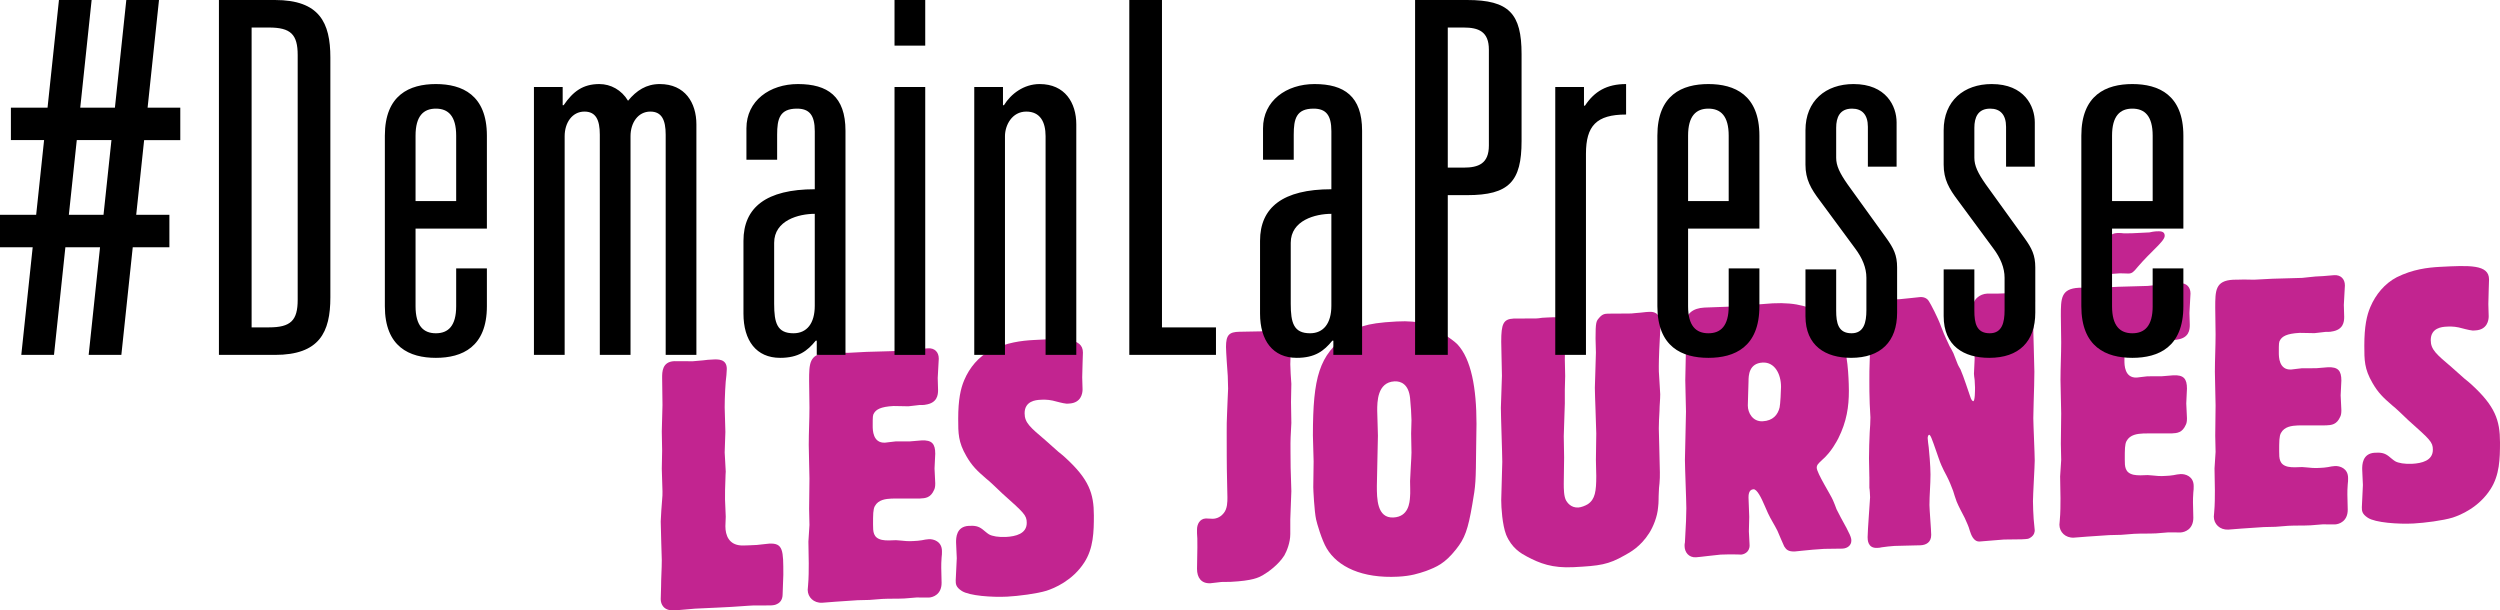
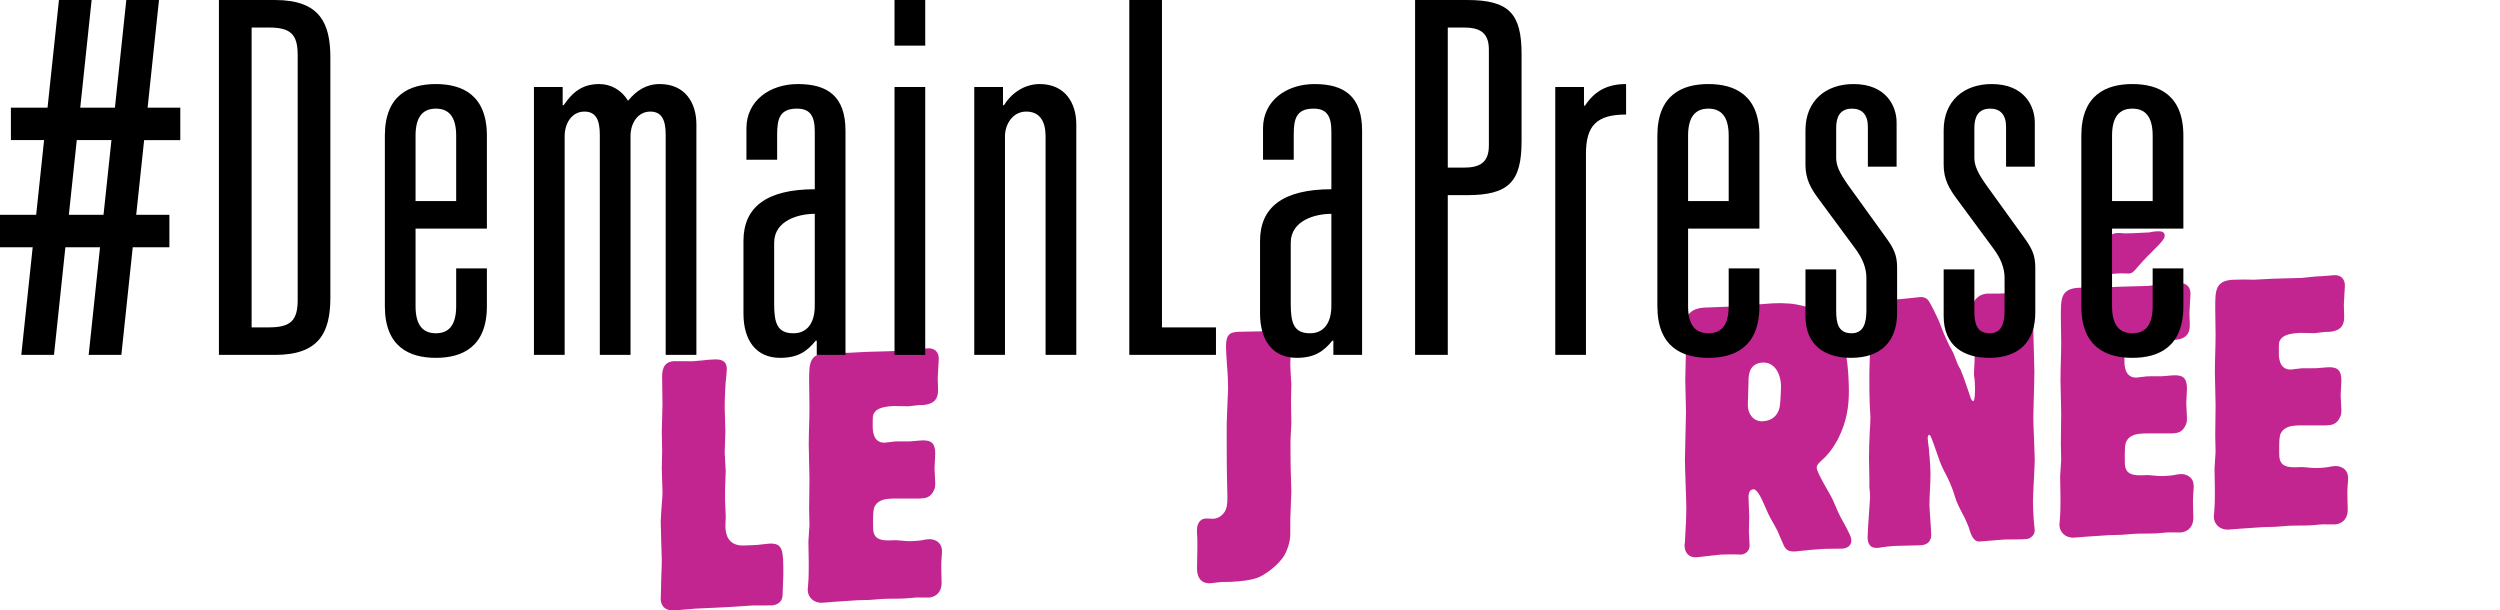
<svg xmlns="http://www.w3.org/2000/svg" width="172" height="42" viewBox="0 0 172 42" fill="none">
  <path d="M46.381 24.848C46.551 24.839 47.451 24.865 47.669 24.854C47.912 24.841 48.131 24.805 48.35 24.794C48.593 24.757 48.812 24.746 49.031 24.735C49.396 24.715 50.004 24.684 50.004 25.385C50.004 25.531 49.979 25.652 49.979 25.798C49.906 26.286 49.858 27.401 49.858 28.029C49.858 28.271 49.906 29.454 49.906 29.72C49.906 29.914 49.858 30.908 49.858 31.126C49.858 31.32 49.931 32.235 49.931 32.453C49.931 32.549 49.906 32.696 49.906 33.058C49.882 33.447 49.882 33.955 49.882 34.366C49.882 34.535 49.931 35.355 49.931 35.549C49.931 35.621 49.907 36.106 49.907 36.203C49.907 36.832 50.149 37.473 50.976 37.526C51.146 37.541 51.827 37.506 52.07 37.493C52.192 37.487 52.776 37.408 52.921 37.401C53.893 37.35 53.893 37.882 53.893 39.551C53.893 39.745 53.845 40.666 53.845 40.885C53.845 41.272 53.65 41.475 53.456 41.558C53.359 41.611 53.261 41.64 53.018 41.653C52.873 41.66 52.167 41.649 52.022 41.657C51.852 41.641 51.074 41.706 50.903 41.715C50.466 41.761 48.303 41.85 47.816 41.875C47.621 41.886 46.625 41.986 46.406 41.997C45.652 42.036 45.458 41.563 45.458 41.224C45.458 41.103 45.482 40.497 45.482 40.376C45.482 39.771 45.531 39.14 45.531 38.535C45.531 38.462 45.458 36.289 45.458 35.878C45.458 35.66 45.531 34.616 45.555 34.373C45.579 34.178 45.579 34.009 45.579 33.815C45.579 33.598 45.531 32.487 45.531 32.246C45.531 32.052 45.555 31.204 45.555 31.011C45.555 30.575 45.531 30.117 45.531 29.682C45.531 29.416 45.579 28.155 45.579 27.865C45.579 27.236 45.555 26.608 45.555 25.979C45.555 25.593 45.555 24.891 46.381 24.848Z" fill="#C22490" />
  <path d="M63.081 24.028C63.202 24.021 63.737 23.97 63.859 23.963C64.296 23.941 64.588 24.216 64.588 24.675C64.588 24.869 64.515 25.792 64.515 26.01C64.515 26.106 64.539 26.686 64.539 26.831C64.539 27.169 64.49 27.728 63.664 27.844C63.591 27.872 63.324 27.862 63.251 27.866C63.154 27.871 62.619 27.947 62.497 27.953C62.352 27.961 61.647 27.925 61.476 27.934C60.552 27.982 60.285 28.189 60.139 28.414C60.042 28.565 60.042 28.637 60.042 29.314C60.042 29.556 60.042 30.5 60.893 30.455C60.99 30.45 61.501 30.375 61.622 30.369C61.768 30.362 62.448 30.375 62.619 30.366C62.715 30.36 63.275 30.308 63.397 30.301C64.126 30.263 64.345 30.542 64.345 31.219C64.345 31.364 64.296 32.069 64.296 32.238C64.296 32.383 64.345 33.082 64.345 33.251C64.345 33.469 64.32 33.591 64.272 33.691C64.029 34.259 63.664 34.279 63.299 34.297C63.032 34.311 61.622 34.288 61.33 34.303C60.941 34.323 60.431 34.374 60.188 34.822C60.066 35.046 60.066 35.409 60.066 36.086C60.066 36.57 60.066 37.005 60.674 37.143C60.941 37.202 61.33 37.181 61.647 37.165C61.889 37.176 62.133 37.212 62.352 37.225C62.521 37.24 62.691 37.232 62.862 37.223C63.056 37.212 63.251 37.202 63.421 37.169C63.591 37.136 63.737 37.105 63.907 37.096C64.223 37.079 64.806 37.243 64.806 37.92C64.806 38.065 64.806 38.21 64.782 38.357C64.758 38.624 64.758 38.89 64.758 39.06C64.758 39.205 64.782 39.929 64.782 40.098C64.782 40.897 64.199 41.097 63.908 41.112C63.786 41.118 63.178 41.101 63.057 41.107C62.935 41.114 62.376 41.167 62.23 41.175C61.72 41.201 61.209 41.179 60.698 41.206C60.577 41.212 59.969 41.268 59.824 41.275C59.702 41.282 59.119 41.288 58.997 41.295C58.778 41.306 57.709 41.386 57.49 41.397C57.344 41.404 56.712 41.462 56.566 41.469C55.983 41.499 55.57 41.086 55.57 40.578C55.57 40.481 55.594 40.382 55.594 40.286C55.642 39.776 55.642 39.171 55.642 38.76C55.642 38.542 55.618 37.479 55.618 37.261C55.618 37.092 55.691 36.29 55.691 36.121C55.691 35.951 55.667 35.179 55.667 35.009C55.667 34.719 55.691 33.266 55.691 32.928C55.691 32.614 55.642 30.971 55.642 30.608C55.642 29.761 55.691 28.888 55.691 28.041C55.691 27.775 55.667 26.494 55.667 26.204C55.667 25.018 55.667 24.342 56.907 24.277C57.029 24.27 57.32 24.28 57.636 24.263C57.928 24.272 58.244 24.28 58.341 24.275L59.605 24.209C59.897 24.194 61.331 24.168 61.647 24.151C61.769 24.145 62.425 24.063 62.571 24.055L63.081 24.028Z" fill="#C22490" />
-   <path d="M66.337 26.157C66.701 25.291 67.334 24.533 68.16 24.102C69.254 23.562 70.275 23.436 71.126 23.392C73.144 23.287 74.505 23.216 74.505 24.257C74.505 24.305 74.456 25.686 74.456 25.953C74.456 26.074 74.48 26.653 74.48 26.798C74.48 27.064 74.383 27.722 73.556 27.765L73.386 27.774C73.07 27.742 72.754 27.637 72.414 27.558C72.049 27.481 71.757 27.496 71.563 27.506C71.272 27.521 70.493 27.586 70.493 28.433C70.493 29.086 70.883 29.404 71.928 30.293C72.195 30.521 72.584 30.888 72.827 31.093C72.997 31.229 73.144 31.343 73.289 31.48C74.918 32.968 75.258 33.942 75.258 35.466C75.258 36.579 75.234 37.717 74.602 38.693C73.8 39.944 72.536 40.47 72.001 40.642C71.345 40.846 70.056 41.01 69.303 41.049C68.257 41.103 66.678 40.992 66.167 40.655C65.753 40.387 65.753 40.169 65.753 39.927C65.753 39.709 65.826 38.641 65.826 38.399C65.826 38.254 65.778 37.483 65.778 37.313C65.778 37.023 65.778 36.225 66.653 36.179C67.066 36.158 67.309 36.194 67.601 36.42C67.747 36.534 67.893 36.671 68.038 36.761C68.257 36.894 68.719 36.967 69.205 36.942C69.886 36.907 70.64 36.722 70.64 35.972C70.64 35.44 70.445 35.281 68.938 33.932C68.792 33.794 68.038 33.06 67.844 32.924C67.236 32.4 66.872 32.056 66.482 31.374C65.924 30.412 65.924 29.807 65.924 28.815C65.924 27.484 66.094 26.725 66.337 26.157Z" fill="#C22490" />
  <path d="M82.355 36.427C82.355 36.088 82.525 35.692 82.963 35.67C83.035 35.666 83.376 35.696 83.449 35.692C83.546 35.687 83.911 35.669 84.203 35.29C84.446 34.987 84.446 34.528 84.446 34.214C84.446 33.827 84.422 33.441 84.422 33.029C84.397 32.184 84.397 30.636 84.397 29.741C84.397 29.329 84.397 28.894 84.422 28.457C84.422 28.288 84.494 26.785 84.494 26.736C84.494 26.446 84.47 26.157 84.47 25.866C84.446 25.578 84.349 24.18 84.349 23.865C84.349 23.043 84.567 22.838 85.272 22.825C85.491 22.814 86.512 22.809 86.755 22.797C86.95 22.787 87.946 22.686 88.165 22.674C88.53 22.655 88.87 22.856 88.87 23.315C88.87 23.388 88.87 23.46 88.821 24.044C88.797 24.383 88.772 24.723 88.772 25.062C88.772 25.256 88.821 26.196 88.845 26.413C88.845 26.582 88.821 27.454 88.821 27.648C88.821 27.865 88.845 28.856 88.845 29.098C88.845 29.194 88.796 29.947 88.796 30.068C88.772 30.384 88.796 31.834 88.796 32.173C88.796 32.39 88.845 33.549 88.845 33.791C88.845 34.081 88.772 35.44 88.772 35.73V36.745C88.772 37.326 88.53 37.92 88.359 38.219C87.946 38.869 87.241 39.365 86.876 39.577C86.585 39.738 86.195 39.952 84.664 40.032C84.445 40.043 84.251 40.029 84.032 40.04C83.935 40.045 83.4 40.121 83.278 40.127C82.646 40.16 82.355 39.74 82.355 39.136C82.355 38.942 82.379 37.9 82.379 37.658C82.379 37.151 82.379 36.884 82.355 36.692V36.427H82.355Z" fill="#C22490" />
-   <path d="M92.686 23.045C93.366 22.549 93.78 22.237 96.089 22.118C97.742 22.032 98.374 22.338 99.444 23.056C99.614 23.168 100.1 23.506 100.271 23.69C101.219 24.706 101.583 26.695 101.583 29.162C101.583 29.718 101.559 30.276 101.559 30.832C101.535 33.132 101.535 33.349 101.292 34.717C101 36.425 100.781 37.041 100.173 37.798C99.395 38.782 98.837 39.005 98.107 39.285C97.597 39.457 97.086 39.628 96.187 39.675C93.708 39.804 92.03 38.996 91.277 37.729C90.936 37.166 90.596 35.974 90.547 35.735C90.425 35.185 90.353 33.665 90.353 33.52C90.353 33.278 90.377 32.019 90.377 31.752C90.377 31.486 90.328 30.256 90.328 29.965C90.328 25.925 90.765 24.427 92.686 23.045ZM94.752 28.259C94.752 28.501 94.801 29.683 94.801 29.974C94.801 30.457 94.728 32.88 94.728 33.437C94.728 34.283 94.728 35.662 95.87 35.603C96.891 35.55 96.989 34.625 97.013 34.14C97.037 33.994 97.013 33.27 97.013 33.1C97.013 32.834 97.11 31.45 97.11 31.136C97.11 30.7 97.086 30.267 97.086 29.831C97.086 29.71 97.11 29.055 97.11 28.91C97.11 28.62 97.061 27.848 97.013 27.391C96.915 26.429 96.38 26.215 95.943 26.237C94.752 26.3 94.752 27.654 94.752 28.259Z" fill="#C22490" />
-   <path d="M104.135 21.917C104.354 21.905 105.447 21.921 105.69 21.909C105.763 21.905 105.933 21.896 106.104 21.863L106.493 21.842C107.173 21.807 107.246 21.827 107.368 21.893C107.465 21.937 107.757 22.091 107.757 22.527C107.757 22.623 107.757 22.696 107.733 22.794C107.708 23.085 107.66 23.935 107.66 24.733C107.66 24.902 107.684 25.675 107.684 25.869C107.684 25.99 107.66 26.644 107.66 26.789V27.757C107.66 28.071 107.587 29.647 107.587 30.011C107.587 30.228 107.611 31.243 107.611 31.485C107.611 32.065 107.587 32.671 107.587 33.276C107.587 33.615 107.587 34.171 107.757 34.452C107.83 34.569 108.073 34.944 108.584 34.917C108.778 34.907 109.07 34.795 109.24 34.689C109.75 34.349 109.823 33.788 109.823 32.748C109.823 32.579 109.799 31.83 109.799 31.661C109.799 31.056 109.823 30.45 109.823 29.821C109.823 29.386 109.726 27.189 109.726 26.682C109.726 26.343 109.799 24.646 109.799 24.259C109.799 23.92 109.774 23.607 109.774 23.293C109.774 22.18 109.823 22.104 109.993 21.902C110.236 21.6 110.406 21.591 110.626 21.579C110.844 21.568 111.962 21.582 112.23 21.568C112.327 21.563 112.595 21.525 112.862 21.511C113.13 21.473 113.397 21.459 113.47 21.455C114.247 21.415 114.247 22.117 114.247 22.334C114.247 22.48 114.247 22.601 114.223 22.747C114.174 23.596 114.126 24.663 114.126 25.195C114.126 25.437 114.126 25.679 114.151 25.919C114.151 26.088 114.223 26.932 114.223 27.125C114.223 27.512 114.174 27.902 114.174 28.265C114.151 28.677 114.126 29.065 114.126 29.477C114.126 29.888 114.199 32.013 114.199 32.496C114.199 32.763 114.199 33.004 114.174 33.248C114.151 33.467 114.126 33.662 114.126 33.879C114.102 34.219 114.126 34.557 114.077 34.897C114.029 35.553 113.737 36.246 113.469 36.671C112.862 37.622 112.156 37.997 111.768 38.211C110.649 38.849 110.066 38.928 108.267 39.021C106.785 39.099 105.933 38.756 105.058 38.293C104.645 38.073 104.013 37.719 103.624 36.795C103.357 36.108 103.284 34.902 103.284 34.419C103.284 34.032 103.357 32.189 103.357 31.778C103.357 31.246 103.26 28.639 103.26 28.058C103.26 27.744 103.333 26.192 103.333 25.853C103.333 25.514 103.284 23.872 103.284 23.509C103.284 22.276 103.429 21.954 104.135 21.917Z" fill="#C22490" />
-   <path d="M121.952 20.869C125.306 20.695 126.254 22.314 126.838 23.784C127.178 24.613 127.203 26.619 127.203 26.885C127.203 27.974 127.057 28.997 126.473 30.164C126.376 30.339 126.011 31.083 125.355 31.65C125.112 31.88 124.991 31.983 124.991 32.177C124.991 32.54 125.963 34.062 126.109 34.417C126.206 34.629 126.279 34.843 126.352 35.033C126.449 35.222 126.546 35.41 126.643 35.598C127.324 36.821 127.372 36.988 127.372 37.205C127.372 37.495 127.13 37.726 126.764 37.745C126.57 37.755 125.695 37.752 125.501 37.762C125.185 37.779 124.261 37.851 123.969 37.891C123.823 37.898 123.678 37.93 123.507 37.939C123.045 37.963 122.9 37.825 122.753 37.591C122.681 37.45 122.364 36.692 122.292 36.526C122.097 36.125 121.829 35.728 121.635 35.303C121.562 35.137 121.489 34.972 121.416 34.806C121.174 34.238 120.881 33.648 120.639 33.661C120.298 33.679 120.298 34.09 120.298 34.235C120.298 34.404 120.347 35.346 120.347 35.563C120.347 35.709 120.323 36.387 120.323 36.556C120.323 36.677 120.372 37.376 120.372 37.521C120.372 38.029 119.934 38.149 119.788 38.156C119.691 38.162 119.618 38.141 119.521 38.146C119.302 38.133 118.621 38.144 118.378 38.157C118.16 38.168 116.92 38.33 116.677 38.342C116.19 38.367 115.899 37.996 115.899 37.56C115.899 37.488 115.899 37.391 115.923 37.318C115.996 36.104 116.02 35.377 116.02 34.966C116.02 34.482 115.923 32.165 115.923 31.633C115.923 31.173 115.996 28.823 115.996 28.315C115.996 28 115.947 26.503 115.947 26.164C115.947 25.825 115.996 24.178 115.996 23.815C115.996 23.598 115.947 22.632 115.947 22.415C115.947 21.568 116.482 21.201 117.26 21.161C117.479 21.15 118.597 21.116 118.864 21.102C119.302 21.08 121.465 20.894 121.952 20.869ZM120.299 26.229C120.299 26.446 120.25 27.634 120.25 27.9C120.25 28.408 120.59 29.019 121.271 28.984C121.976 28.947 122.316 28.542 122.438 28.028C122.487 27.808 122.535 26.862 122.535 26.62C122.535 25.725 122.097 24.902 121.271 24.944C120.323 24.993 120.299 25.841 120.299 26.229Z" fill="#C22490" />
+   <path d="M121.952 20.869C125.306 20.695 126.254 22.314 126.838 23.784C127.178 24.613 127.203 26.619 127.203 26.885C127.203 27.974 127.057 28.997 126.473 30.164C126.376 30.339 126.011 31.083 125.355 31.65C125.112 31.88 124.991 31.983 124.991 32.177C124.991 32.54 125.963 34.062 126.109 34.417C126.449 35.222 126.546 35.41 126.643 35.598C127.324 36.821 127.372 36.988 127.372 37.205C127.372 37.495 127.13 37.726 126.764 37.745C126.57 37.755 125.695 37.752 125.501 37.762C125.185 37.779 124.261 37.851 123.969 37.891C123.823 37.898 123.678 37.93 123.507 37.939C123.045 37.963 122.9 37.825 122.753 37.591C122.681 37.45 122.364 36.692 122.292 36.526C122.097 36.125 121.829 35.728 121.635 35.303C121.562 35.137 121.489 34.972 121.416 34.806C121.174 34.238 120.881 33.648 120.639 33.661C120.298 33.679 120.298 34.09 120.298 34.235C120.298 34.404 120.347 35.346 120.347 35.563C120.347 35.709 120.323 36.387 120.323 36.556C120.323 36.677 120.372 37.376 120.372 37.521C120.372 38.029 119.934 38.149 119.788 38.156C119.691 38.162 119.618 38.141 119.521 38.146C119.302 38.133 118.621 38.144 118.378 38.157C118.16 38.168 116.92 38.33 116.677 38.342C116.19 38.367 115.899 37.996 115.899 37.56C115.899 37.488 115.899 37.391 115.923 37.318C115.996 36.104 116.02 35.377 116.02 34.966C116.02 34.482 115.923 32.165 115.923 31.633C115.923 31.173 115.996 28.823 115.996 28.315C115.996 28 115.947 26.503 115.947 26.164C115.947 25.825 115.996 24.178 115.996 23.815C115.996 23.598 115.947 22.632 115.947 22.415C115.947 21.568 116.482 21.201 117.26 21.161C117.479 21.15 118.597 21.116 118.864 21.102C119.302 21.08 121.465 20.894 121.952 20.869ZM120.299 26.229C120.299 26.446 120.25 27.634 120.25 27.9C120.25 28.408 120.59 29.019 121.271 28.984C121.976 28.947 122.316 28.542 122.438 28.028C122.487 27.808 122.535 26.862 122.535 26.62C122.535 25.725 122.097 24.902 121.271 24.944C120.323 24.993 120.299 25.841 120.299 26.229Z" fill="#C22490" />
  <path d="M128.611 32.811C128.611 32.618 128.587 31.724 128.587 31.531C128.587 30.95 128.611 30.296 128.636 29.738C128.66 29.398 128.685 29.058 128.685 28.72C128.685 28.671 128.636 27.9 128.636 27.778C128.612 27.345 128.612 26.474 128.612 26.256C128.612 25.772 128.612 25.288 128.636 24.803C128.66 24.294 128.66 23.883 128.66 23.713C128.66 23.375 128.587 21.686 128.587 21.299C128.587 21.081 128.709 20.615 129.268 20.586C129.438 20.577 129.584 20.618 129.754 20.609C129.851 20.628 130.605 20.589 130.702 20.584C130.921 20.573 131.991 20.444 132.112 20.438C132.501 20.417 132.671 20.65 132.72 20.745C132.817 20.885 133.328 21.85 133.547 22.468C133.596 22.562 133.62 22.681 133.669 22.776C133.669 22.825 134.106 23.769 134.131 23.817C134.228 23.981 134.325 24.145 134.398 24.311C134.495 24.547 134.568 24.761 134.666 24.998C134.714 25.141 134.811 25.281 134.884 25.422C135.103 25.919 135.395 26.847 135.54 27.251C135.613 27.513 135.71 27.605 135.759 27.602C135.881 27.596 135.881 26.87 135.881 26.652C135.881 26.483 135.856 26.315 135.856 26.146C135.832 26.002 135.808 25.761 135.808 25.713C135.808 25.568 135.856 24.84 135.856 24.67C135.856 24.259 135.735 22.306 135.735 21.847C135.735 21.629 135.735 20.927 135.832 20.729C135.881 20.63 136.148 20.229 136.732 20.198C136.853 20.192 136.999 20.208 137.145 20.201C137.364 20.214 138.312 20.165 138.579 20.15C138.701 20.144 139.235 20.092 139.357 20.086C139.503 20.078 139.6 20.073 139.673 20.118C139.77 20.161 140.014 20.342 140.014 20.705C140.014 20.801 139.989 20.899 139.989 21.02C139.941 21.265 139.892 22.525 139.892 22.743C139.892 23.13 139.965 25.11 139.965 25.569C139.965 26.077 139.941 26.877 139.916 27.677C139.916 28.039 139.892 28.403 139.892 28.766C139.892 29.177 139.989 31.228 139.989 31.688C139.989 32.075 139.868 34.041 139.868 34.476C139.868 34.888 139.892 35.297 139.916 35.708C139.916 35.829 139.989 36.357 139.989 36.478C139.989 36.55 139.989 36.816 139.673 37.002C139.551 37.081 139.503 37.083 139.089 37.105C138.895 37.115 138.069 37.11 137.874 37.12C137.631 37.132 136.44 37.243 136.197 37.256C135.783 37.277 135.614 36.802 135.516 36.493C135.443 36.206 135.297 35.923 135.176 35.639C134.981 35.262 134.762 34.862 134.617 34.508C134.519 34.246 134.447 34.008 134.374 33.77C134.252 33.438 134.106 33.083 133.936 32.753C133.814 32.517 133.669 32.259 133.572 32.022C133.426 31.691 133.329 31.358 133.207 31.025C132.916 30.193 132.818 29.908 132.721 29.913C132.672 29.916 132.624 30.039 132.624 30.136C132.624 30.281 132.672 30.569 132.697 30.785C132.721 30.953 132.818 32.085 132.818 32.642C132.818 33.343 132.746 34.049 132.746 34.75C132.746 35.04 132.867 36.486 132.867 36.8C132.867 37.308 132.526 37.495 132.138 37.515C131.895 37.528 130.631 37.545 130.339 37.56C130.047 37.576 129.755 37.615 129.464 37.654C129.367 37.684 129.269 37.689 129.148 37.695C128.492 37.729 128.492 37.124 128.492 36.955C128.492 36.52 128.662 34.334 128.662 34.213C128.662 34.116 128.638 33.658 128.613 33.562V32.811H128.611Z" fill="#C22490" />
  <path d="M149.2 19.549C149.321 19.542 149.856 19.491 149.977 19.484C150.415 19.462 150.706 19.736 150.706 20.196C150.706 20.39 150.634 21.312 150.634 21.53C150.634 21.627 150.658 22.207 150.658 22.352C150.658 22.69 150.609 23.249 149.783 23.365C149.71 23.393 149.442 23.383 149.369 23.387C149.273 23.392 148.738 23.468 148.616 23.474C148.47 23.481 147.765 23.446 147.594 23.454C146.671 23.503 146.404 23.71 146.258 23.935C146.161 24.086 146.161 24.158 146.161 24.835C146.161 25.077 146.161 26.02 147.012 25.976C147.109 25.971 147.619 25.896 147.741 25.89C147.886 25.883 148.567 25.895 148.737 25.886C148.834 25.881 149.393 25.828 149.515 25.822C150.244 25.784 150.463 26.062 150.463 26.74C150.463 26.885 150.415 27.589 150.415 27.759C150.415 27.904 150.463 28.602 150.463 28.772C150.463 28.989 150.439 29.112 150.39 29.211C150.147 29.78 149.783 29.799 149.418 29.818C149.15 29.832 147.741 29.808 147.449 29.824C147.06 29.844 146.55 29.895 146.306 30.343C146.185 30.567 146.185 30.93 146.185 31.607C146.185 32.091 146.185 32.526 146.793 32.664C147.06 32.722 147.449 32.702 147.765 32.686C148.008 32.697 148.252 32.733 148.47 32.746C148.64 32.761 148.81 32.753 148.981 32.743C149.175 32.733 149.369 32.723 149.54 32.69C149.71 32.657 149.856 32.625 150.026 32.617C150.342 32.6 150.925 32.763 150.925 33.441C150.925 33.586 150.925 33.731 150.901 33.877C150.877 34.145 150.877 34.411 150.877 34.58C150.877 34.725 150.901 35.45 150.901 35.619C150.901 36.418 150.318 36.617 150.026 36.633C149.904 36.639 149.297 36.622 149.175 36.628C149.054 36.635 148.495 36.688 148.349 36.695C147.838 36.722 147.327 36.7 146.817 36.727C146.696 36.733 146.088 36.789 145.942 36.796C145.821 36.803 145.237 36.809 145.116 36.816C144.897 36.827 143.827 36.907 143.608 36.918C143.463 36.925 142.831 36.983 142.685 36.99C142.102 37.02 141.688 36.606 141.688 36.098C141.688 36.002 141.712 35.903 141.712 35.807C141.762 35.296 141.762 34.692 141.762 34.28C141.762 34.063 141.737 32.999 141.737 32.782C141.737 32.613 141.81 31.811 141.81 31.641C141.81 31.472 141.786 30.699 141.786 30.529C141.786 30.24 141.81 28.787 141.81 28.448C141.81 28.134 141.762 26.491 141.762 26.129C141.762 25.282 141.81 24.409 141.81 23.562C141.81 23.296 141.786 22.015 141.786 21.725C141.786 20.539 141.786 19.862 143.026 19.798C143.147 19.791 143.439 19.8 143.755 19.784C144.047 19.793 144.363 19.801 144.46 19.796L145.724 19.73C146.016 19.715 147.45 19.688 147.766 19.672C147.887 19.665 148.544 19.583 148.689 19.576L149.2 19.549ZM144.362 18.204C144.411 18.105 144.8 17.092 144.824 16.994C145.067 16.28 145.189 16.056 145.675 16.031C145.845 16.022 145.991 16.038 146.137 16.055C146.502 16.061 146.793 16.045 147.352 16.016L147.887 15.989C148.033 15.957 148.179 15.925 148.301 15.919C148.616 15.902 148.933 15.886 148.933 16.224C148.933 16.442 148.592 16.774 148.422 16.953C147.96 17.412 147.498 17.871 147.085 18.352C146.793 18.706 146.696 18.808 146.453 18.821C146.38 18.825 145.943 18.799 145.845 18.804C145.675 18.813 144.921 18.876 144.727 18.886C144.411 18.903 144.241 18.839 144.241 18.573C144.24 18.452 144.313 18.327 144.362 18.204Z" fill="#C22490" />
  <path d="M159.822 18.996C159.944 18.989 160.478 18.938 160.6 18.931C161.037 18.909 161.329 19.184 161.329 19.643C161.329 19.837 161.256 20.76 161.256 20.977C161.256 21.074 161.28 21.654 161.28 21.799C161.28 22.137 161.232 22.696 160.405 22.812C160.332 22.84 160.065 22.83 159.992 22.834C159.895 22.839 159.36 22.915 159.238 22.921C159.093 22.929 158.387 22.893 158.217 22.902C157.294 22.95 157.026 23.157 156.88 23.382C156.783 23.533 156.783 23.605 156.783 24.282C156.783 24.524 156.783 25.468 157.634 25.423C157.731 25.418 158.242 25.343 158.363 25.337C158.509 25.33 159.19 25.343 159.36 25.333C159.457 25.328 160.016 25.275 160.137 25.269C160.867 25.231 161.086 25.51 161.086 26.187C161.086 26.332 161.037 27.036 161.037 27.206C161.037 27.351 161.086 28.05 161.086 28.219C161.086 28.437 161.061 28.559 161.013 28.659C160.77 29.227 160.405 29.246 160.041 29.265C159.773 29.279 158.363 29.256 158.072 29.271C157.682 29.291 157.172 29.342 156.929 29.79C156.807 30.014 156.807 30.377 156.807 31.054C156.807 31.538 156.807 31.973 157.415 32.111C157.682 32.169 158.072 32.149 158.387 32.133C158.63 32.144 158.874 32.18 159.093 32.193C159.263 32.208 159.433 32.2 159.603 32.191C159.798 32.181 159.992 32.17 160.162 32.137C160.332 32.104 160.478 32.072 160.648 32.064C160.964 32.047 161.548 32.21 161.548 32.888C161.548 33.033 161.548 33.178 161.524 33.324C161.499 33.592 161.499 33.858 161.499 34.028C161.499 34.172 161.524 34.897 161.524 35.066C161.524 35.865 160.94 36.065 160.649 36.08C160.527 36.086 159.919 36.069 159.798 36.075C159.676 36.082 159.117 36.135 158.971 36.142C158.461 36.169 157.95 36.148 157.44 36.174C157.318 36.181 156.711 36.236 156.565 36.243C156.443 36.25 155.859 36.256 155.738 36.263C155.519 36.274 154.45 36.353 154.231 36.365C154.086 36.372 153.453 36.43 153.308 36.437C152.724 36.467 152.311 36.053 152.311 35.545C152.311 35.449 152.335 35.351 152.335 35.254C152.384 34.743 152.384 34.139 152.384 33.727C152.384 33.51 152.359 32.447 152.359 32.229C152.359 32.06 152.432 31.258 152.432 31.088C152.432 30.919 152.408 30.147 152.408 29.977C152.408 29.687 152.432 28.234 152.432 27.895C152.432 27.581 152.384 25.939 152.384 25.576C152.384 24.729 152.432 23.856 152.432 23.009C152.432 22.743 152.408 21.462 152.408 21.172C152.408 19.987 152.408 19.31 153.648 19.245C153.77 19.238 154.062 19.247 154.377 19.231C154.669 19.24 154.985 19.248 155.082 19.243L156.346 19.177C156.638 19.162 158.073 19.135 158.388 19.119C158.51 19.112 159.166 19.03 159.312 19.023L159.822 18.996Z" fill="#C22490" />
-   <path d="M163.079 21.125C163.443 20.259 164.075 19.501 164.902 19.071C165.996 18.53 167.016 18.404 167.868 18.36C169.885 18.255 171.246 18.184 171.246 19.225C171.246 19.273 171.198 20.654 171.198 20.921C171.198 21.042 171.222 21.621 171.222 21.766C171.222 22.032 171.125 22.691 170.298 22.733L170.128 22.742C169.812 22.71 169.496 22.605 169.156 22.527C168.791 22.449 168.499 22.464 168.305 22.474C168.013 22.489 167.235 22.554 167.235 23.401C167.235 24.054 167.624 24.372 168.669 25.261C168.937 25.489 169.326 25.856 169.569 26.061C169.739 26.198 169.885 26.311 170.031 26.448C171.66 27.936 172 28.91 172 30.434C172 31.547 171.976 32.685 171.344 33.661C170.542 34.913 169.278 35.438 168.743 35.61C168.087 35.814 166.798 35.978 166.045 36.017C164.999 36.071 163.419 35.96 162.908 35.623C162.495 35.355 162.495 35.137 162.495 34.895C162.495 34.678 162.568 33.609 162.568 33.367C162.568 33.222 162.519 32.451 162.519 32.282C162.519 31.992 162.519 31.193 163.394 31.147C163.808 31.126 164.051 31.162 164.343 31.388C164.488 31.502 164.635 31.639 164.78 31.729C164.999 31.862 165.461 31.935 165.947 31.91C166.628 31.875 167.381 31.69 167.381 30.94C167.381 30.408 167.187 30.249 165.679 28.9C165.534 28.762 164.78 28.028 164.586 27.892C163.978 27.368 163.613 27.024 163.224 26.342C162.665 25.38 162.665 24.775 162.665 23.783C162.665 22.452 162.835 21.694 163.079 21.125Z" fill="#C22490" />
  <path d="M61.543 24.417H63.656V5.986H61.543V24.417Z" fill="black" />
  <path d="M138.017 11.465H139.994V8.421C139.994 7.305 139.278 5.783 137.029 5.783C135.121 5.783 133.724 6.933 133.724 8.962V11.33C133.724 12.344 134.098 12.986 134.712 13.798L137.132 17.079C137.642 17.755 137.915 18.431 137.915 19.108V21.34C137.915 22.185 137.745 22.929 136.893 22.929C135.973 22.929 135.836 22.219 135.836 21.373V18.533H133.724V21.746C133.724 23.809 135.121 24.62 136.858 24.62C138.903 24.62 140.028 23.504 140.028 21.509V18.398C140.028 17.552 139.789 17.079 139.278 16.369L136.62 12.682C136.074 11.904 135.836 11.397 135.836 10.856V8.793C135.836 8.083 136.074 7.474 136.926 7.474C137.608 7.474 138.017 7.88 138.017 8.725V11.465H138.017ZM128.51 11.465H130.486V8.421C130.486 7.305 129.771 5.783 127.522 5.783C125.613 5.783 124.216 6.933 124.216 8.962V11.33C124.216 12.344 124.591 12.986 125.204 13.798L127.624 17.079C128.135 17.755 128.408 18.431 128.408 19.108V21.34C128.408 22.185 128.237 22.929 127.386 22.929C126.466 22.929 126.329 22.219 126.329 21.373V18.533H124.216V21.746C124.216 23.809 125.613 24.62 127.351 24.62C129.396 24.62 130.521 23.504 130.521 21.509V18.398C130.521 17.552 130.282 17.079 129.771 16.369L127.113 12.682C126.568 11.904 126.329 11.397 126.329 10.856V8.793C126.329 8.083 126.568 7.474 127.42 7.474C128.102 7.474 128.51 7.88 128.51 8.725V11.465H128.51ZM118.934 21.069C118.934 22.422 118.389 22.929 117.537 22.929C116.685 22.929 116.14 22.422 116.14 21.069V15.726H121.047V9.334C121.047 6.527 119.343 5.783 117.537 5.783C115.731 5.783 114.027 6.527 114.027 9.334V21.069C114.027 23.876 115.731 24.62 117.537 24.62C119.343 24.62 121.047 23.876 121.047 21.069V18.465H118.934V21.069ZM118.934 13.832H116.14V9.334C116.14 7.981 116.685 7.474 117.537 7.474C118.389 7.474 118.934 7.981 118.934 9.334V13.832ZM107.001 24.417H109.114V10.585C109.114 8.658 109.83 7.88 111.875 7.88V5.783C110.545 5.783 109.693 6.29 109.046 7.271H108.978V5.986H107.002V24.417H107.001ZM99.607 11.532V1.894H100.697C101.719 1.894 102.435 2.164 102.435 3.416V10.01C102.435 11.261 101.719 11.532 100.697 11.532H99.607V11.532ZM97.358 24.417H99.607V13.426H100.936C103.832 13.426 104.684 12.479 104.684 9.706V3.72C104.684 0.947 103.832 0 100.936 0H97.358V24.417ZM91.598 13.02C88.259 13.02 86.691 14.272 86.691 16.571V21.576C86.691 23.436 87.578 24.62 89.213 24.62C90.474 24.62 91.087 24.146 91.667 23.436H91.735V24.417H93.712V8.996C93.712 6.629 92.485 5.783 90.441 5.783C88.498 5.783 86.896 6.933 86.896 8.827V10.991H89.009V9.266C89.009 8.184 89.179 7.474 90.372 7.474C91.224 7.474 91.599 7.914 91.599 9.03V13.02H91.598ZM91.598 21.035C91.598 22.253 91.053 22.929 90.133 22.929C89.009 22.929 88.803 22.219 88.803 20.9V16.706C88.803 15.151 90.508 14.711 91.598 14.711V21.035H91.598ZM77.696 24.417H83.659V22.523H79.944V0H77.696V24.417ZM67.029 24.417H69.142V9.368C69.142 8.624 69.619 7.677 70.608 7.677C71.561 7.677 71.936 8.387 71.936 9.368V24.417H74.049V8.556C74.049 7.068 73.265 5.783 71.527 5.783C70.437 5.783 69.55 6.46 69.073 7.237H69.005V5.986H67.029V24.417H67.029ZM56.056 13.02C52.717 13.02 51.15 14.272 51.15 16.571V21.576C51.15 23.436 52.035 24.62 53.671 24.62C54.932 24.62 55.546 24.146 56.125 23.436H56.193V24.417H58.169V8.996C58.169 6.629 56.943 5.783 54.898 5.783C52.956 5.783 51.354 6.933 51.354 8.827V10.991H53.467V9.266C53.467 8.184 53.638 7.474 54.83 7.474C55.682 7.474 56.057 7.914 56.057 9.03V13.02H56.056ZM56.056 21.035C56.056 22.253 55.511 22.929 54.591 22.929C53.467 22.929 53.262 22.219 53.262 20.9V16.706C53.262 15.151 54.966 14.711 56.056 14.711V21.035ZM36.735 24.417H38.848V9.368C38.848 8.455 39.359 7.677 40.211 7.677C40.995 7.677 41.267 8.252 41.267 9.266V24.417H43.38V9.368C43.38 8.455 43.891 7.677 44.743 7.677C45.526 7.677 45.799 8.252 45.799 9.266V24.417H47.912V8.556C47.912 7.068 47.129 5.783 45.39 5.783C44.47 5.783 43.789 6.223 43.209 6.933C42.766 6.189 42.017 5.783 41.233 5.783C40.108 5.783 39.427 6.29 38.78 7.237H38.712V5.986H36.735V24.417ZM31.385 21.069C31.385 22.422 30.839 22.929 29.988 22.929C29.136 22.929 28.59 22.422 28.59 21.069V15.726H33.498V9.334C33.498 6.527 31.794 5.783 29.988 5.783C28.182 5.783 26.478 6.527 26.478 9.334V21.069C26.478 23.876 28.181 24.62 29.988 24.62C31.793 24.62 33.498 23.876 33.498 21.069V18.465H31.385V21.069ZM31.385 13.832H28.59V9.334C28.59 7.981 29.136 7.474 29.988 7.474C30.839 7.474 31.385 7.981 31.385 9.334V13.832ZM17.311 22.523V1.894H18.504C20.003 1.894 20.481 2.367 20.481 3.788V20.629C20.481 22.05 20.003 22.523 18.504 22.523H17.311ZM15.062 24.417H18.913C21.98 24.417 22.729 22.861 22.729 20.46V3.957C22.729 1.556 21.98 0 18.913 0H15.062V24.417ZM1.465 24.417H3.715L4.498 17.011H6.883L6.1 24.417H8.349L9.133 17.011H11.654V14.779H9.371L9.916 9.639H12.404V7.407H10.155L10.939 0H8.69L7.906 7.407H5.521L6.304 0H4.056L3.271 7.407H0.75V9.638H3.033L2.488 14.779H0V17.011H2.249L1.465 24.417ZM7.122 14.779H4.737L5.282 9.638H7.668L7.122 14.779Z" fill="black" />
  <path d="M148.104 21.069C148.104 22.422 147.558 22.929 146.706 22.929C145.854 22.929 145.309 22.422 145.309 21.069V15.726H150.216V9.334C150.216 6.527 148.512 5.783 146.706 5.783C144.9 5.783 143.196 6.527 143.196 9.334V21.069C143.196 23.876 144.9 24.62 146.706 24.62C148.512 24.62 150.216 23.876 150.216 21.069V18.465H148.103V21.069H148.104ZM148.104 13.832H145.309V9.334C145.309 7.981 145.854 7.474 146.706 7.474C147.558 7.474 148.104 7.981 148.104 9.334V13.832Z" fill="black" />
  <path d="M63.656 0H61.543V3.139H63.656V0Z" fill="black" />
</svg>